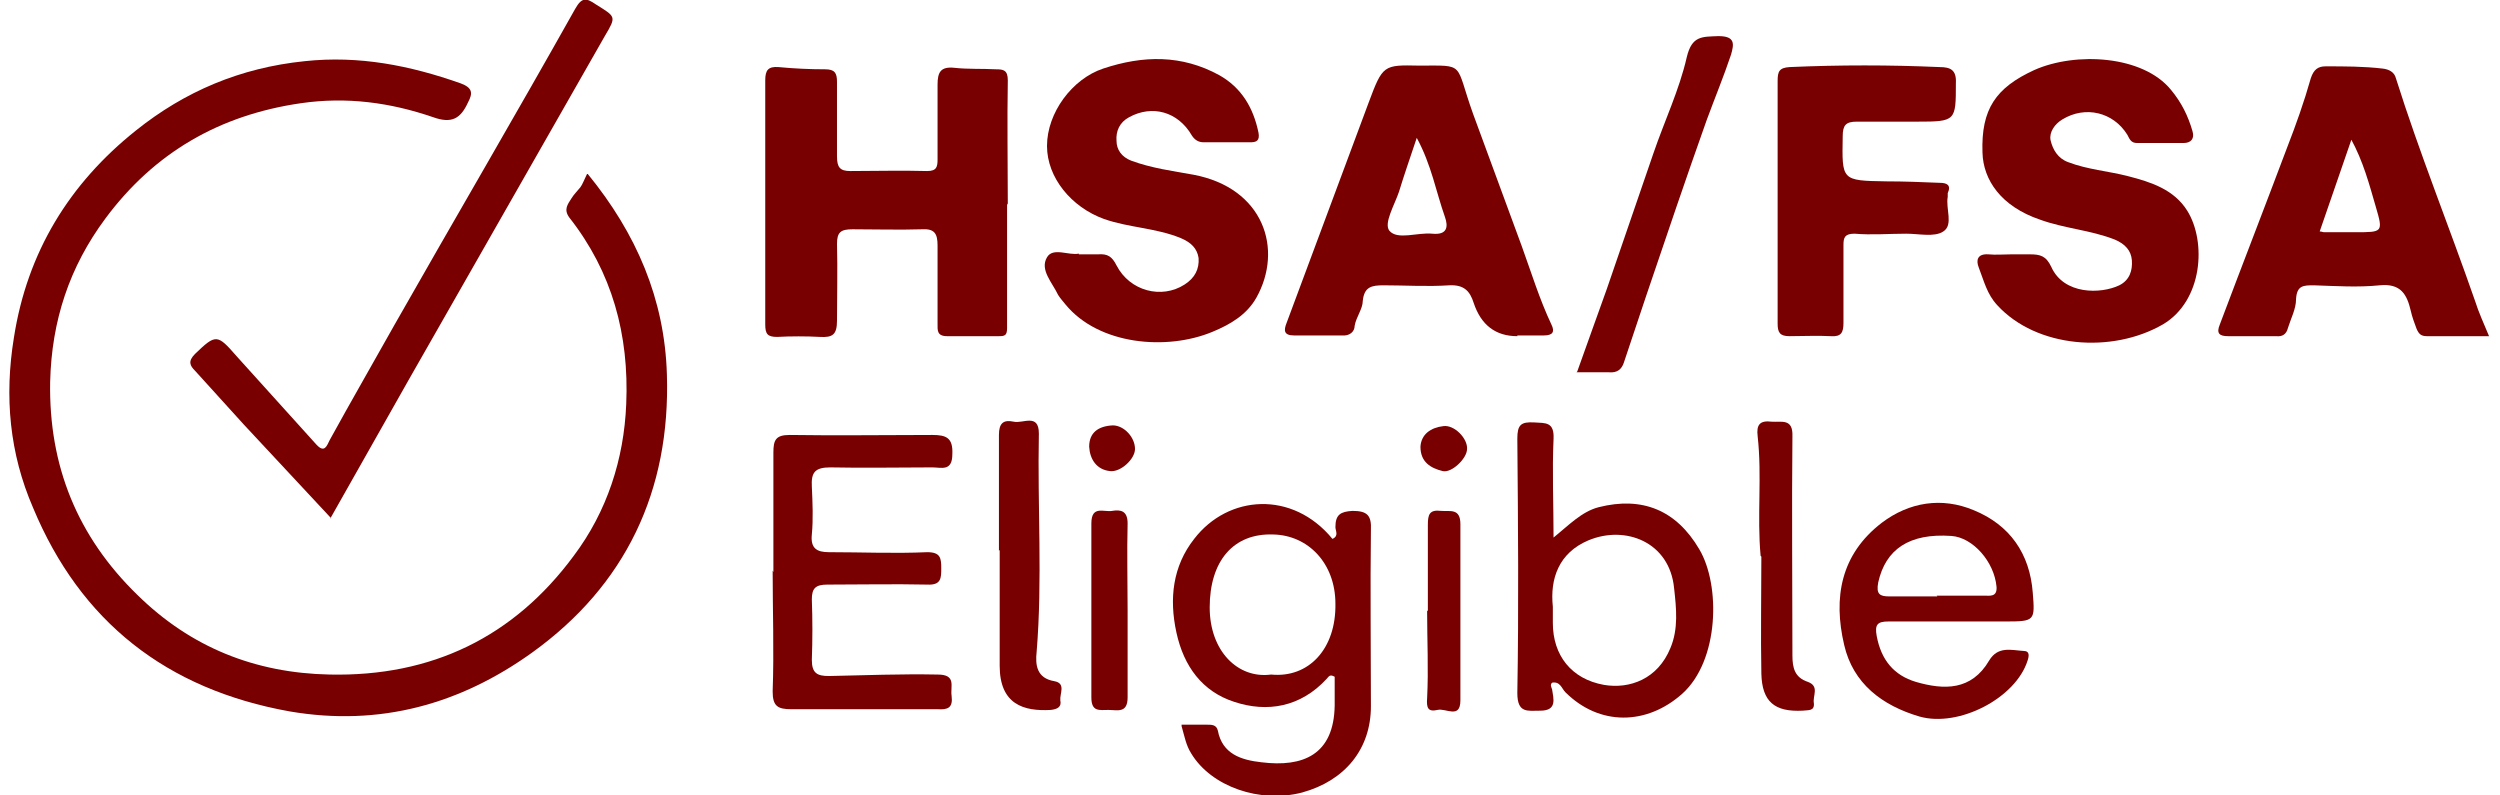
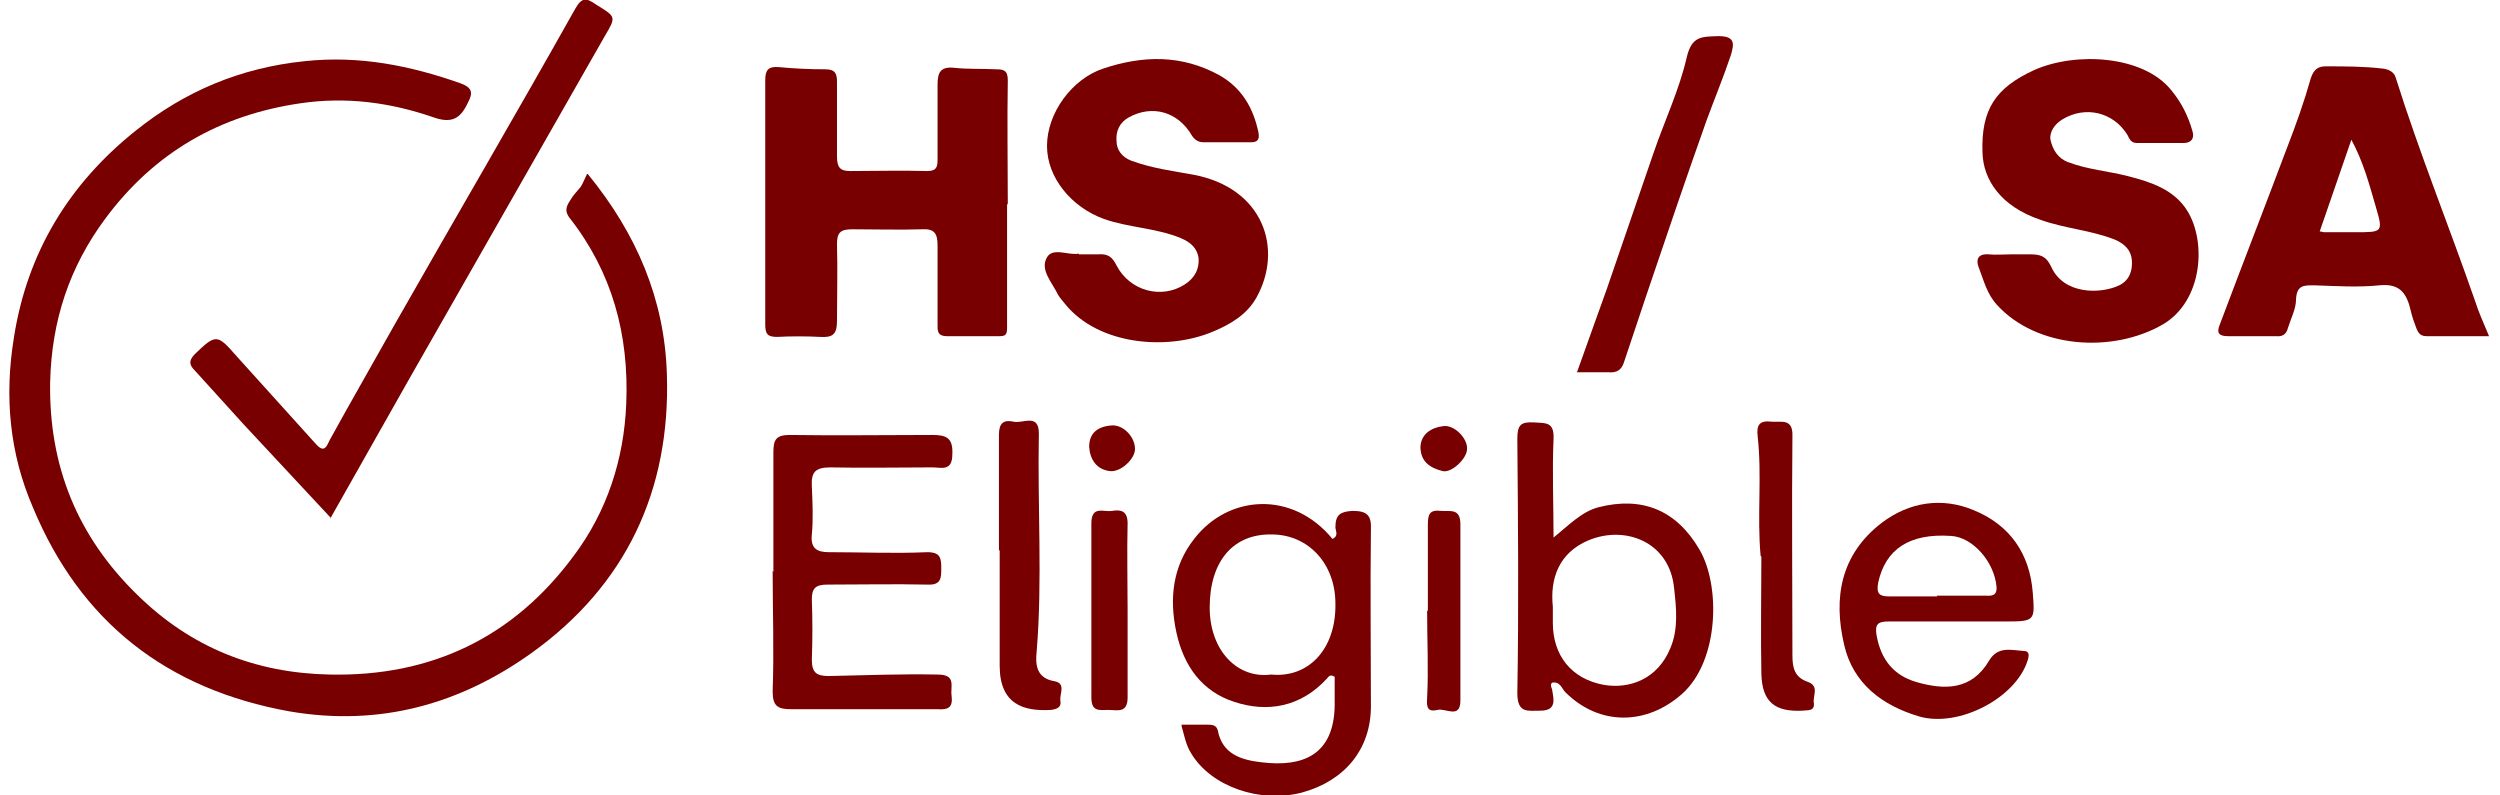
<svg xmlns="http://www.w3.org/2000/svg" fill="none" viewBox="0 0 132 42" height="42" width="132">
  <g clip-path="url(#clip0_148_2337)">
    <path fill="#780000" d="M31.034 9.186C33.611 12.339 35.095 15.803 35.212 19.774C35.407 25.924 33.026 30.906 28.106 34.449C24.318 37.173 20.062 38.38 15.299 37.563C8.778 36.395 4.248 32.814 1.75 26.819C0.5 23.939 0.227 20.942 0.734 17.828C1.437 13.312 3.663 9.692 7.177 6.89C9.754 4.827 12.682 3.581 16.079 3.231C18.969 2.919 21.663 3.464 24.318 4.399C24.943 4.632 24.982 4.905 24.709 5.411C24.318 6.267 23.85 6.539 22.873 6.189C20.609 5.411 18.305 5.099 15.884 5.45C11.589 6.072 8.153 8.057 5.576 11.522C3.663 14.091 2.726 16.932 2.648 20.163C2.569 24.601 4.092 28.337 7.255 31.412C10.066 34.176 13.463 35.538 17.407 35.616C22.795 35.733 27.13 33.631 30.292 29.349C32.049 27.014 32.947 24.25 33.065 21.331C33.221 17.672 32.323 14.363 30.058 11.483C29.746 11.055 29.98 10.782 30.175 10.471C30.292 10.276 30.488 10.082 30.644 9.887C30.761 9.731 30.839 9.498 30.995 9.186H31.034Z" />
    <path fill="#780000" d="M53.173 10.743C53.173 12.923 53.173 15.142 53.173 17.322C53.173 17.711 53.056 17.75 52.744 17.75C51.846 17.75 50.909 17.75 50.011 17.75C49.464 17.75 49.503 17.438 49.503 17.088C49.503 15.726 49.503 14.324 49.503 12.962C49.503 12.339 49.347 12.067 48.683 12.106C47.473 12.145 46.223 12.106 45.013 12.106C44.388 12.106 44.193 12.261 44.193 12.884C44.232 14.246 44.193 15.57 44.193 16.932C44.193 17.672 43.959 17.828 43.295 17.789C42.553 17.75 41.772 17.75 41.03 17.789C40.522 17.789 40.405 17.633 40.405 17.127C40.405 12.845 40.405 8.525 40.405 4.243C40.405 3.698 40.562 3.503 41.108 3.542C41.928 3.62 42.748 3.659 43.568 3.659C44.076 3.659 44.193 3.854 44.193 4.321C44.193 5.644 44.193 6.968 44.193 8.252C44.193 8.836 44.349 9.031 44.896 9.031C46.262 9.031 47.59 8.992 48.956 9.031C49.464 9.031 49.503 8.797 49.503 8.408C49.503 7.084 49.503 5.761 49.503 4.476C49.503 3.815 49.659 3.503 50.401 3.581C51.104 3.659 51.846 3.62 52.588 3.659C52.978 3.659 53.212 3.698 53.212 4.243C53.173 6.423 53.212 8.641 53.212 10.821L53.173 10.743Z" />
    <path fill="#780000" d="M106.237 13.429C106.549 13.429 106.862 13.429 107.174 13.429C107.721 13.429 108.033 13.507 108.307 14.091C108.97 15.57 110.923 15.531 111.899 15.064C112.445 14.791 112.602 14.286 112.563 13.741C112.524 13.235 112.211 12.884 111.665 12.651C110.376 12.145 109.009 12.067 107.721 11.6C105.651 10.899 104.714 9.498 104.675 8.058C104.597 5.761 105.378 4.632 107.409 3.698C109.595 2.725 113.148 2.919 114.632 4.749C115.179 5.411 115.53 6.111 115.764 6.929C115.882 7.318 115.686 7.551 115.296 7.551C114.476 7.551 113.656 7.551 112.836 7.551C112.524 7.551 112.445 7.357 112.328 7.123C111.586 5.917 110.103 5.566 108.892 6.306C108.502 6.539 108.189 6.968 108.268 7.396C108.385 7.902 108.658 8.369 109.205 8.564C110.22 8.953 111.313 9.031 112.367 9.303C113.578 9.615 114.788 10.004 115.491 11.133C116.506 12.767 116.311 15.881 114.203 17.127C111.508 18.684 107.526 18.373 105.456 16.115C104.91 15.531 104.753 14.83 104.48 14.13C104.324 13.741 104.402 13.39 104.988 13.429C105.378 13.468 105.808 13.429 106.198 13.429H106.237Z" />
    <path fill="#780000" d="M56.961 13.429C57.351 13.429 57.664 13.429 57.976 13.429C58.483 13.39 58.718 13.546 58.952 14.013C59.655 15.375 61.334 15.804 62.544 15.025C63.091 14.675 63.325 14.208 63.286 13.624C63.208 13.118 62.896 12.806 62.349 12.573C61.022 12.028 59.616 12.028 58.288 11.561C56.57 10.938 55.282 9.381 55.282 7.707C55.282 5.956 56.609 4.165 58.249 3.62C60.358 2.919 62.388 2.88 64.379 3.97C65.551 4.632 66.176 5.683 66.449 7.007C66.527 7.435 66.332 7.513 66.019 7.513C65.2 7.513 64.379 7.513 63.559 7.513C63.286 7.513 63.091 7.396 62.935 7.162C62.193 5.878 60.826 5.527 59.616 6.189C59.108 6.462 58.913 6.929 58.952 7.435C58.952 7.902 59.225 8.291 59.733 8.486C60.787 8.875 61.92 9.031 63.013 9.225C66.722 9.926 67.776 13.157 66.332 15.726C65.824 16.621 64.965 17.127 64.028 17.516C61.607 18.528 58.015 18.217 56.258 16.076C56.141 15.92 55.985 15.765 55.867 15.57C55.555 14.908 54.891 14.247 55.282 13.585C55.594 13.04 56.453 13.507 56.961 13.39V13.429Z" />
    <path fill="#780000" d="M131.5 17.75C130.329 17.75 129.235 17.75 128.142 17.75C127.83 17.75 127.713 17.633 127.595 17.36C127.478 17.049 127.361 16.738 127.283 16.387C127.088 15.57 126.775 14.947 125.643 15.064C124.511 15.181 123.339 15.103 122.168 15.064C121.621 15.064 121.27 15.064 121.231 15.803C121.231 16.309 120.958 16.816 120.801 17.322C120.723 17.633 120.528 17.789 120.177 17.75C119.318 17.75 118.498 17.75 117.639 17.75C117.17 17.75 117.014 17.594 117.209 17.127C118.381 14.013 119.591 10.899 120.762 7.785C121.231 6.578 121.66 5.372 122.012 4.126C122.168 3.659 122.402 3.503 122.793 3.503C123.808 3.503 124.784 3.503 125.799 3.62C126.151 3.659 126.424 3.815 126.502 4.126C127.752 8.096 129.313 11.95 130.68 15.881C130.875 16.504 131.149 17.088 131.422 17.75H131.5ZM124.159 7.357C123.574 9.069 123.027 10.626 122.48 12.222C122.598 12.222 122.637 12.261 122.715 12.261C123.261 12.261 123.847 12.261 124.394 12.261C125.799 12.261 125.838 12.261 125.448 10.938C125.096 9.731 124.784 8.524 124.12 7.318L124.159 7.357Z" />
-     <path fill="#780000" d="M80.115 17.75C78.97 17.75 78.202 17.166 77.812 15.998C77.616 15.375 77.304 15.025 76.523 15.064C75.352 15.142 74.18 15.064 73.048 15.064C72.423 15.064 72.033 15.142 71.955 15.881C71.955 16.309 71.603 16.738 71.525 17.205C71.525 17.516 71.252 17.75 70.861 17.711C70.002 17.711 69.143 17.711 68.323 17.711C67.777 17.711 67.777 17.438 67.933 17.049C69.378 13.157 70.822 9.303 72.267 5.411C73.009 3.425 73.048 3.425 74.922 3.464C77.421 3.464 76.796 3.27 77.772 5.994C78.632 8.33 79.491 10.665 80.35 13.001C80.857 14.402 81.287 15.803 81.911 17.127C82.107 17.516 81.99 17.711 81.521 17.711C81.052 17.711 80.584 17.711 80.115 17.711V17.75ZM74.805 7.279C74.454 8.33 74.141 9.225 73.868 10.12C73.634 10.821 73.048 11.794 73.36 12.184C73.79 12.69 74.844 12.261 75.625 12.339C76.406 12.417 76.484 11.989 76.289 11.444C75.82 10.12 75.586 8.719 74.805 7.279Z" />
    <path fill="#780000" d="M17.485 27.364C15.923 25.69 14.4 24.056 12.878 22.421C12.019 21.486 11.16 20.513 10.301 19.579C10.027 19.307 9.91 19.073 10.301 18.684C11.394 17.633 11.472 17.633 12.487 18.801C13.893 20.358 15.299 21.915 16.704 23.472C17.134 23.939 17.251 23.55 17.407 23.238C18.539 21.175 19.711 19.151 20.843 17.127C24.006 11.561 27.247 6.033 30.37 0.467C30.722 -0.156 30.956 -0.117 31.464 0.234C32.518 0.895 32.557 0.856 31.932 1.907C28.496 7.941 25.021 14.013 21.585 20.046C20.218 22.46 18.852 24.873 17.446 27.364H17.485Z" />
-     <path fill="#780000" d="M93.859 10.588C93.859 8.486 93.859 6.384 93.859 4.282C93.859 3.776 93.938 3.581 94.484 3.542C97.139 3.425 99.755 3.425 102.41 3.542C102.996 3.542 103.309 3.698 103.27 4.399C103.27 6.384 103.27 6.423 101.239 6.423C100.185 6.423 99.092 6.423 98.037 6.423C97.452 6.423 97.295 6.617 97.295 7.201C97.256 9.537 97.217 9.537 99.599 9.576C100.536 9.576 101.473 9.614 102.41 9.653C102.801 9.653 103.035 9.77 102.84 10.198C102.84 10.237 102.84 10.315 102.84 10.393C102.723 11.016 103.152 11.872 102.606 12.222C102.137 12.534 101.317 12.339 100.653 12.339C99.755 12.339 98.818 12.417 97.92 12.339C97.413 12.339 97.335 12.534 97.335 12.923C97.335 14.286 97.335 15.687 97.335 17.049C97.335 17.555 97.217 17.789 96.671 17.75C95.968 17.711 95.226 17.75 94.484 17.75C93.977 17.75 93.859 17.555 93.859 17.088C93.859 14.908 93.859 12.767 93.859 10.588Z" />
    <path fill="#780000" d="M62.388 38.263C62.857 38.263 63.286 38.263 63.716 38.263C63.989 38.263 64.224 38.263 64.302 38.575C64.536 39.82 65.551 40.132 66.605 40.248C68.792 40.521 70.432 39.859 70.471 37.251C70.471 36.745 70.471 36.2 70.471 35.733C70.198 35.577 70.159 35.733 70.041 35.85C68.675 37.329 66.918 37.64 65.161 37.056C63.482 36.511 62.505 35.188 62.115 33.398C61.724 31.607 61.92 29.894 63.052 28.454C64.848 26.119 68.245 25.885 70.354 28.454C70.705 28.298 70.51 28.026 70.51 27.831C70.51 27.169 70.783 27.014 71.408 26.975C72.189 26.975 72.423 27.208 72.384 27.987C72.345 31.101 72.384 34.215 72.384 37.29C72.384 39.548 71.017 41.221 68.753 41.844C66.527 42.428 63.95 41.533 62.896 39.781C62.623 39.353 62.544 38.886 62.388 38.341V38.263ZM67.113 35.616C69.104 35.811 70.549 34.254 70.51 31.879C70.51 29.738 69.065 28.259 67.23 28.221C65.122 28.143 63.872 29.622 63.872 32.074C63.872 34.371 65.356 35.85 67.113 35.616Z" />
    <path fill="#780000" d="M40.835 30.206C40.835 28.104 40.835 26.002 40.835 23.9C40.835 23.238 40.952 22.966 41.694 22.966C44.193 23.005 46.731 22.966 49.23 22.966C49.971 22.966 50.323 23.121 50.284 23.978C50.284 24.912 49.698 24.678 49.23 24.678C47.434 24.678 45.637 24.717 43.841 24.678C43.021 24.678 42.826 24.951 42.865 25.69C42.904 26.547 42.943 27.403 42.865 28.22C42.787 28.96 43.138 29.155 43.763 29.155C45.481 29.155 47.238 29.233 48.956 29.155C49.659 29.155 49.698 29.466 49.698 30.011C49.698 30.517 49.698 30.906 48.956 30.867C47.199 30.828 45.442 30.867 43.685 30.867C43.06 30.867 42.865 31.062 42.865 31.646C42.904 32.697 42.904 33.787 42.865 34.838C42.865 35.538 43.138 35.694 43.763 35.694C45.676 35.655 47.59 35.577 49.503 35.616C50.518 35.616 50.167 36.239 50.245 36.745C50.323 37.368 50.05 37.485 49.503 37.446C46.926 37.446 44.349 37.446 41.772 37.446C41.069 37.446 40.796 37.29 40.796 36.511C40.874 34.371 40.796 32.23 40.796 30.128L40.835 30.206Z" />
    <path fill="#780000" d="M81.99 28.415C82.849 27.715 83.512 27.014 84.41 26.78C86.714 26.197 88.51 26.936 89.721 28.999C90.853 30.907 90.775 34.877 88.823 36.629C86.948 38.302 84.449 38.341 82.653 36.551C82.458 36.356 82.38 35.967 81.95 36.045C81.833 36.161 81.911 36.278 81.95 36.395C82.028 36.901 82.224 37.524 81.326 37.524C80.662 37.524 80.115 37.679 80.115 36.59C80.193 32.113 80.154 27.637 80.115 23.16C80.115 22.421 80.311 22.265 81.013 22.304C81.599 22.343 82.067 22.265 82.028 23.16C81.95 24.873 82.028 26.586 82.028 28.493L81.99 28.415ZM81.99 32.035C81.99 32.425 81.99 32.658 81.99 32.892C81.99 34.604 82.966 35.85 84.684 36.161C86.05 36.395 87.534 35.85 88.198 34.215C88.627 33.203 88.51 32.113 88.393 31.062C88.159 28.61 85.816 27.715 83.864 28.532C82.302 29.194 81.833 30.556 81.99 32.035Z" />
    <path fill="#780000" d="M103.309 32.814C102.098 32.814 100.927 32.814 99.716 32.814C99.131 32.814 98.975 32.969 99.092 33.592C99.326 34.838 99.99 35.655 101.161 36.005C102.645 36.434 104.09 36.473 105.027 34.877C105.495 34.098 106.198 34.332 106.862 34.371C107.174 34.371 107.135 34.643 107.057 34.877C106.432 36.862 103.426 38.419 101.356 37.835C99.365 37.251 97.842 36.083 97.374 34.059C96.788 31.568 97.178 29.271 99.365 27.598C100.81 26.508 102.528 26.235 104.207 26.936C106.12 27.715 107.174 29.233 107.33 31.296C107.448 32.775 107.448 32.814 105.886 32.814C105.027 32.814 104.207 32.814 103.348 32.814H103.309ZM102.254 31.451C103.113 31.451 103.933 31.451 104.792 31.451C105.066 31.451 105.456 31.529 105.417 30.984C105.3 29.661 104.168 28.376 103.035 28.298C100.81 28.143 99.56 28.999 99.17 30.751C99.053 31.373 99.248 31.49 99.755 31.49C100.615 31.49 101.434 31.49 102.294 31.49L102.254 31.451Z" />
    <path fill="#780000" d="M83.278 19.618C83.825 18.1 84.332 16.66 84.84 15.258C85.66 12.884 86.48 10.471 87.3 8.096C87.885 6.384 88.666 4.749 89.057 3.036C89.33 1.868 89.877 1.946 90.736 1.907C91.634 1.907 91.556 2.335 91.4 2.88C91.009 4.048 90.541 5.177 90.111 6.345C89.018 9.42 87.964 12.534 86.909 15.648C86.519 16.816 86.128 17.983 85.738 19.151C85.621 19.501 85.386 19.696 84.957 19.657C84.449 19.657 83.942 19.657 83.239 19.657L83.278 19.618Z" />
    <path fill="#780000" d="M52.744 29.077C52.744 27.053 52.744 24.99 52.744 22.966C52.744 22.343 52.978 22.148 53.525 22.265C53.993 22.382 54.852 21.798 54.852 22.888C54.774 26.741 55.048 30.595 54.735 34.41C54.657 35.11 54.735 35.811 55.672 35.967C56.297 36.083 55.946 36.628 55.985 36.979C56.063 37.329 55.828 37.446 55.477 37.485C54.072 37.563 52.783 37.212 52.783 35.149C52.783 33.125 52.783 31.062 52.783 29.038L52.744 29.077Z" />
    <path fill="#780000" d="M92.961 29.349C92.766 27.247 93.039 25.145 92.805 23.043C92.727 22.421 92.922 22.187 93.547 22.265C94.055 22.304 94.679 22.07 94.64 23.043C94.601 26.897 94.64 30.751 94.64 34.604C94.64 35.266 94.757 35.772 95.46 36.005C96.085 36.239 95.695 36.745 95.773 37.134C95.812 37.562 95.46 37.485 95.187 37.523C93.703 37.601 93.039 37.056 93 35.577C92.961 33.514 93 31.451 93 29.388L92.961 29.349Z" />
    <path fill="#780000" d="M59.538 32.23C59.538 33.748 59.538 35.305 59.538 36.823C59.538 37.679 58.991 37.485 58.523 37.485C58.054 37.485 57.624 37.602 57.624 36.823C57.624 33.748 57.624 30.673 57.624 27.637C57.624 26.664 58.288 27.053 58.718 26.975C59.186 26.897 59.538 26.975 59.538 27.637C59.499 29.155 59.538 30.712 59.538 32.23Z" />
    <path fill="#780000" d="M75.391 32.23C75.391 30.712 75.391 29.233 75.391 27.715C75.391 27.17 75.469 26.897 76.094 26.975C76.562 27.014 77.109 26.819 77.109 27.676C77.109 30.79 77.109 33.865 77.109 36.979C77.109 37.991 76.328 37.368 75.898 37.485C75.391 37.602 75.313 37.368 75.352 36.862C75.43 35.344 75.352 33.787 75.352 32.269L75.391 32.23Z" />
    <path fill="#780000" d="M58.757 22.46C59.343 22.46 59.928 23.082 59.928 23.705C59.928 24.25 59.148 24.951 58.601 24.873C57.898 24.795 57.547 24.25 57.508 23.588C57.508 22.849 57.976 22.499 58.757 22.46Z" />
    <path fill="#780000" d="M75 23.588C75.039 22.927 75.547 22.576 76.211 22.499C76.796 22.421 77.499 23.16 77.46 23.705C77.46 24.211 76.64 24.99 76.172 24.873C75.547 24.717 75 24.406 75 23.588Z" />
  </g>
  <defs>
    <clipPath id="clip0_148_2337">
      <rect transform="translate(0.5)" fill="white" height="42" width="131" />
    </clipPath>
  </defs>
</svg>